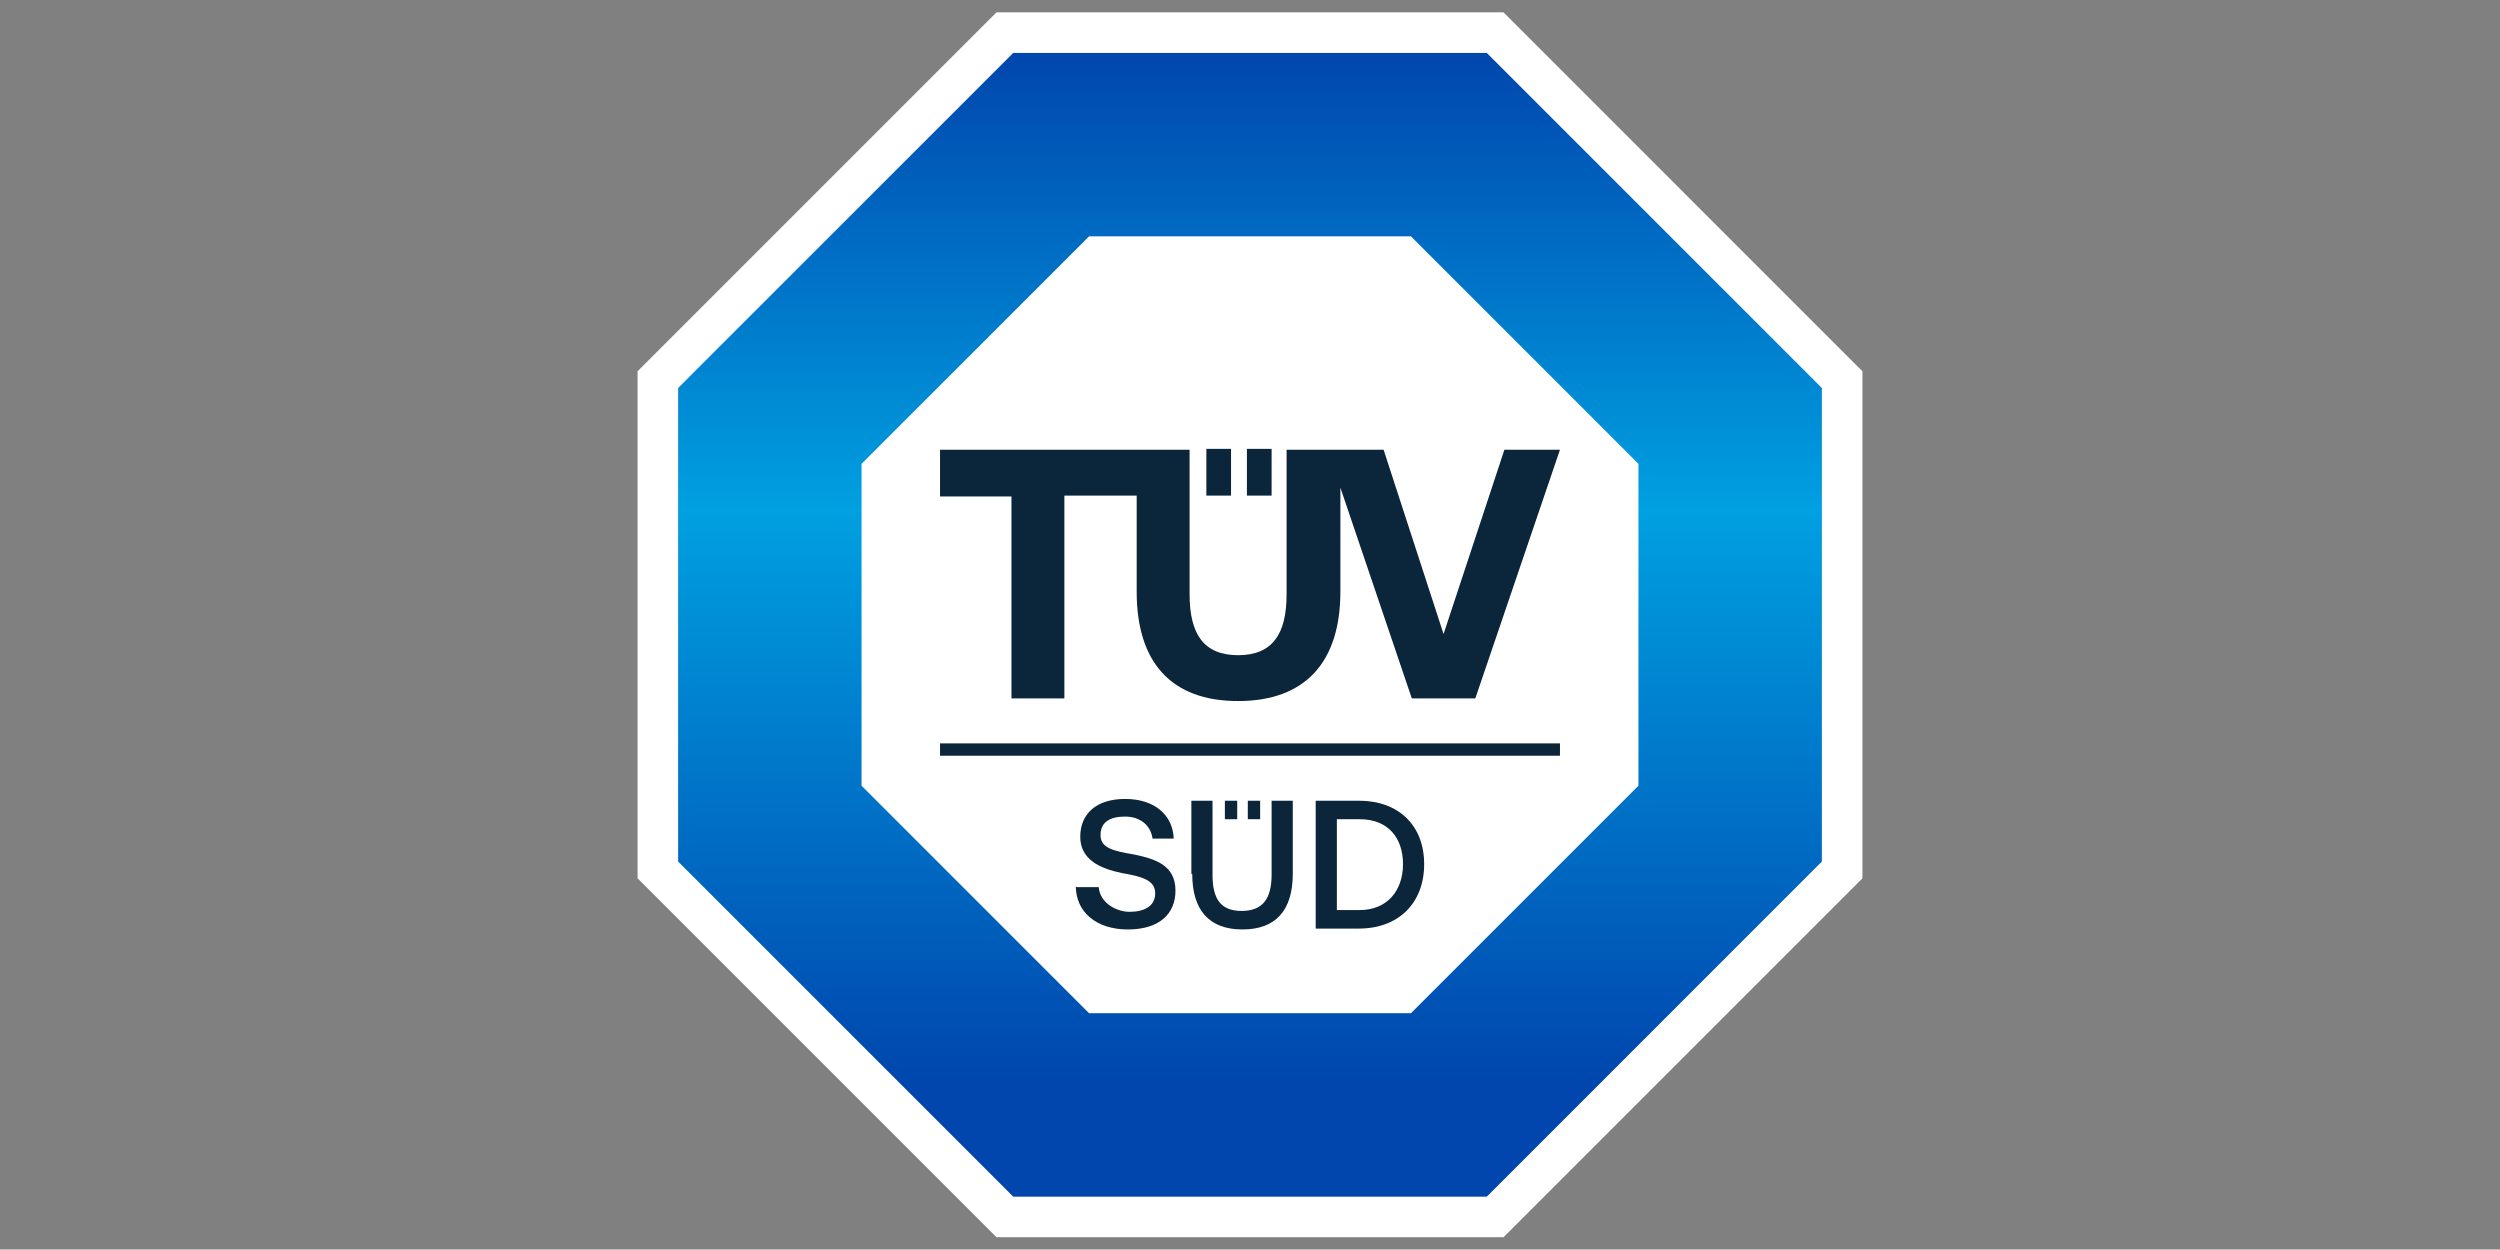
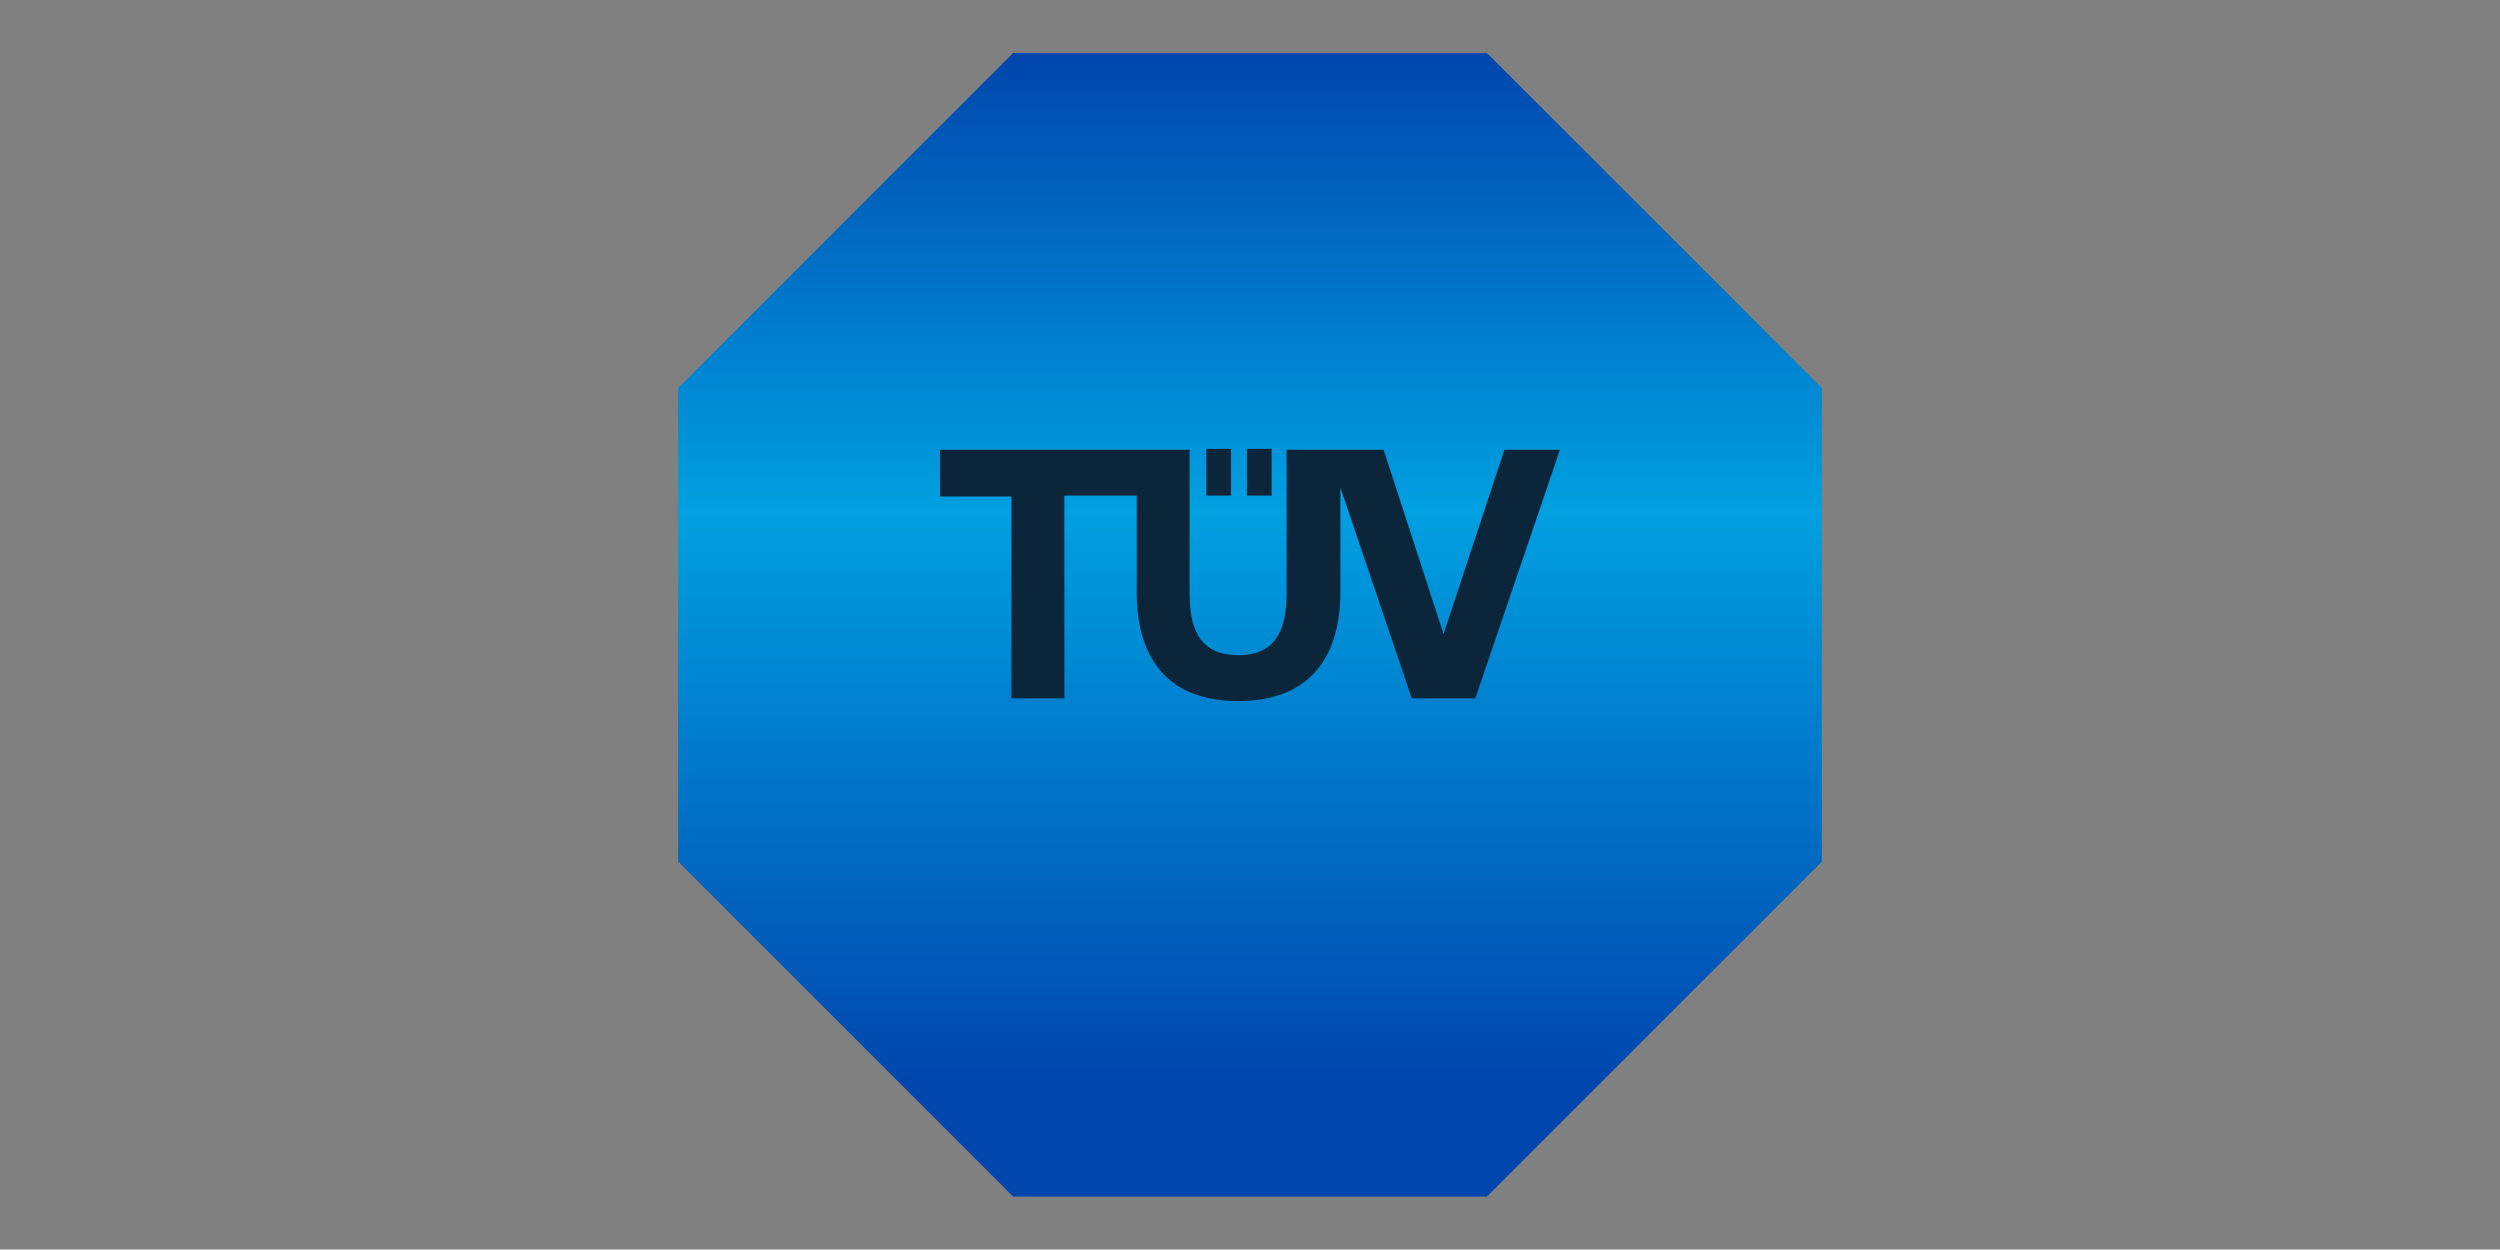
<svg xmlns="http://www.w3.org/2000/svg" id="Ebene_1" version="1.1" viewBox="0 0 283.5 141.7">
  <rect x="0" y="0" width="283.5" height="141.7" fill="#808080" stroke="none" />
  <defs>
    <style> .st0 { fill: url(#Unbenannter_Verlauf_7); } .st1 { fill: #fff; } .st2 { fill: #0b253b; } </style>
    <linearGradient id="Unbenannter_Verlauf_7" data-name="Unbenannter Verlauf 7" x1="141.8" y1="135.6" x2="141.8" y2="5.8" gradientTransform="translate(0 141.5) scale(1 -1)" gradientUnits="userSpaceOnUse">
      <stop offset="0" stop-color="#0046ad" />
      <stop offset=".4" stop-color="#00a0e1" />
      <stop offset=".9" stop-color="#0046ad" />
    </linearGradient>
  </defs>
  <g id="Logo">
-     <polygon class="st1" points="170.5 1.4 113 1.4 72.3 42.1 72.3 99.6 113 140.3 170.5 140.3 211.2 99.6 211.2 42.1 170.5 1.4" />
    <polygon class="st0" points="168.6 6 114.9 6 76.9 44 76.9 97.7 114.9 135.7 168.6 135.7 206.6 97.7 206.6 44 168.6 6" />
-     <polygon class="st1" points="160 26.8 123.5 26.8 97.7 52.6 97.7 89.1 123.5 114.9 160 114.9 185.8 89.1 185.8 52.6 160 26.8" />
-     <polygon class="st2" points="106.6 84.3 176.9 84.3 176.9 85.7 106.6 85.7 106.6 85 106.6 84.3" />
-     <path class="st2" d="M140.3,92.9h-1.4v-2.1h1.4v2.1ZM142.9,90.8h-1.4v2.1h1.4v-2.1ZM122,100.5c0,2.9,2.3,4.9,5.9,4.9s5.4-1.8,5.4-4.4c0-2.9-2.3-3.6-4.7-4.1-2.3-.4-3.8-.7-3.8-2.2s1.1-2.1,2.8-2.1,2.9,1,3.1,2.5h2.4c-.1-2.7-2.2-4.5-5.5-4.5s-5.1,1.7-5.1,4.3,2.3,3.6,4.7,4.1c2.3.4,3.8.8,3.8,2.3s-1.3,2.1-2.9,2.1-3.4-1.1-3.5-2.8h-2.5ZM135.2,99.1c0,4.1,1.9,6.3,5.7,6.3s5.7-2.2,5.7-6.3v-8.3h-2.4v8.4c0,2.7-1,4.1-3.4,4.1s-3.3-1.4-3.3-4.1v-8.4h-2.4v8.3h0ZM154.1,105.3c4.5,0,7.4-2.9,7.4-7.3s-2.9-7.2-7.4-7.2h-4.9v14.5h4.9ZM151.6,92.9h2.6c3.2,0,4.9,2.1,4.9,5.1s-1.8,5.2-4.9,5.2h-2.6v-10.3Z" />
    <path class="st2" d="M176.9,51l-9.6,28.2h-7.2l-8.1-23.9v11.8c0,8-4,12.4-11.6,12.4s-11.5-4.4-11.5-12.4v-10.9h-8.2v23h-6v-22.9h-8.1v-5.3h28.3v16.4c0,4.5,1.6,6.9,5.5,6.9s5.5-2.4,5.5-6.9v-16.4h11l6.8,20.9,6.9-20.9h6.2ZM136.8,56.2h2.8v-5.3h-2.8v5.3ZM141.4,56.2h2.8v-5.3h-2.8v5.3Z" />
  </g>
</svg>